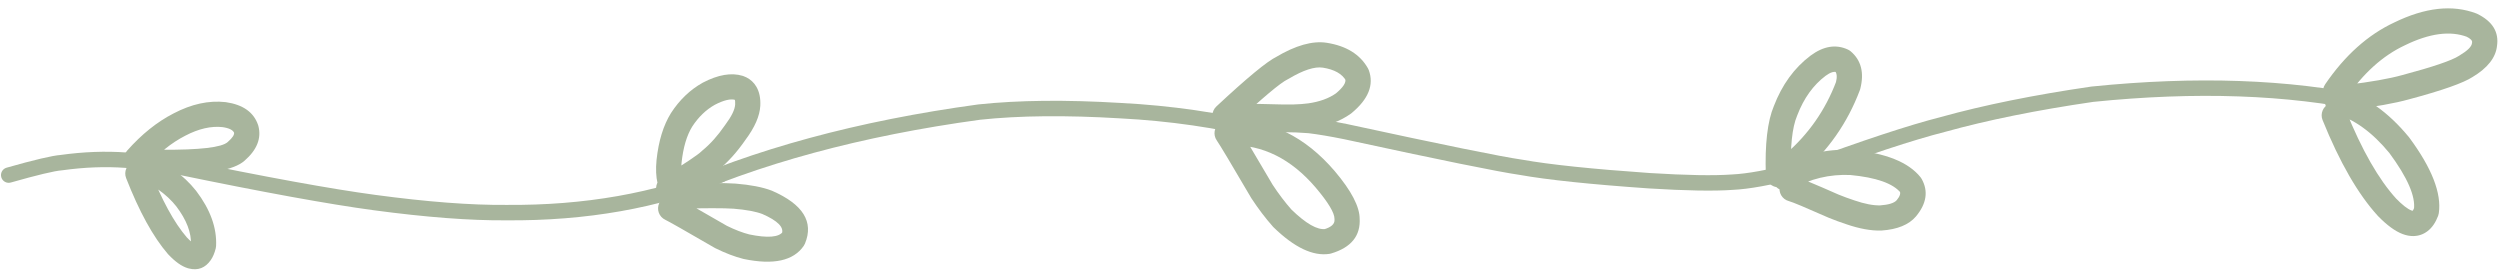
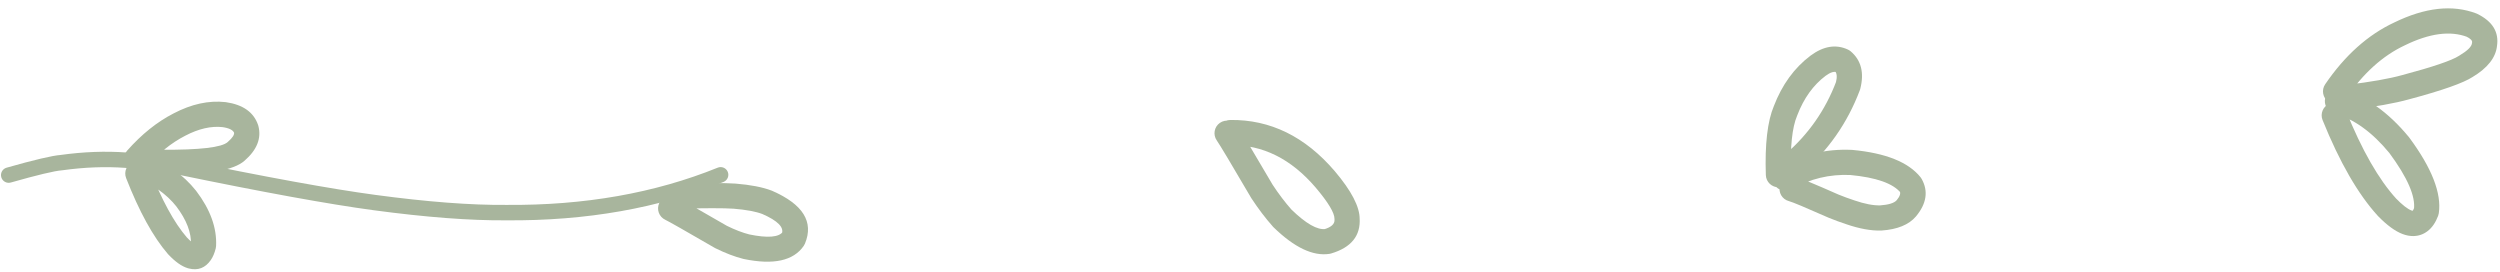
<svg xmlns="http://www.w3.org/2000/svg" height="96.5" preserveAspectRatio="xMidYMid meet" version="1.0" viewBox="109.6 974.4 886.6 96.5" width="886.6" zoomAndPan="magnify">
  <g fill="#a8b59d">
    <g id="change1_3">
      <path d="M160.575,1028.846L160.575,1028.846Q172.447,1033.619,179.124,1042.047L179.179,1042.118Q186.694,1052.006,186.233,1061.623C186.219,1061.912,186.177,1062.199,186.108,1062.479L186.108,1062.479Q185.486,1064.999,184.335,1066.652L184.335,1066.652Q181.437,1070.815,176.588,1069.617L176.587,1069.617Q176.345,1069.557,176.104,1069.483L176.105,1069.483Q172.946,1068.505,169.276,1064.628C169.228,1064.577,169.183,1064.527,169.137,1064.474L169.137,1064.474Q161.286,1055.367,154.327,1037.564C153.43,1035.267,154.564,1032.679,156.86,1031.781C159.156,1030.884,161.745,1032.018,162.642,1034.314L162.642,1034.314Q169.045,1050.695,175.899,1058.645L175.76,1058.491Q177.821,1060.669,178.743,1060.954L178.744,1060.954Q178.74,1060.953,178.731,1060.951L178.729,1060.95Q177.617,1060.676,177.008,1061.551L177.008,1061.551Q177.215,1061.254,177.441,1060.339L177.316,1061.196Q177.621,1054.823,172.072,1047.52L172.127,1047.591Q166.92,1041.019,157.244,1037.129C154.957,1036.209,153.848,1033.609,154.768,1031.322C155.688,1029.035,158.287,1027.926,160.575,1028.846 Z" />
    </g>
    <g id="change1_6">
      <path d="M154.66,1027.853L154.66,1027.853Q162.376,1019.121,171.189,1014.606L171.153,1014.625Q180.697,1009.624,189.582,1010.615C189.63,1010.621,189.679,1010.627,189.727,1010.634L189.727,1010.634Q198.843,1011.956,201.138,1018.766C201.171,1018.864,201.201,1018.962,201.227,1019.062L201.227,1019.062Q202.946,1025.63,196.318,1031.402L196.426,1031.305Q190.742,1036.588,166.815,1036.436C164.35,1036.42,162.364,1034.409,162.38,1031.944C162.395,1029.478,164.407,1027.493,166.872,1027.508L166.872,1027.508Q187.258,1027.638,190.348,1024.767C190.383,1024.734,190.419,1024.701,190.455,1024.67L190.455,1024.67Q192.907,1022.534,192.59,1021.322L192.679,1021.618Q192.135,1020.004,188.446,1019.469L188.592,1019.488Q182.421,1018.799,175.296,1022.532L175.26,1022.551Q167.949,1026.297,161.35,1033.765C159.717,1035.612,156.897,1035.786,155.049,1034.154C153.202,1032.521,153.028,1029.7,154.66,1027.853 Z" />
    </g>
    <g id="change1_8">
      <path d="M349.748,1039.499L349.748,1039.499Q364.684,1039.12,370.401,1039.508L370.461,1039.512Q378.452,1040.163,383.233,1041.988C383.298,1042.013,383.363,1042.039,383.427,1042.067L383.427,1042.067Q399.85,1049.235,395.08,1060.776C394.96,1061.066,394.81,1061.344,394.631,1061.603L394.631,1061.603Q389.172,1069.531,373.391,1066.254C373.33,1066.242,373.27,1066.228,373.21,1066.213L373.21,1066.213Q368.68,1065.075,363.337,1062.447C363.246,1062.402,363.156,1062.355,363.068,1062.304L363.052,1062.294L363.042,1062.288L363.058,1062.298Q347.358,1053.2,345.549,1052.355C343.315,1051.312,342.35,1048.656,343.393,1046.422C344.436,1044.189,347.092,1043.223,349.326,1044.266L349.326,1044.266Q351.494,1045.278,367.535,1054.574L367.551,1054.583L367.562,1054.589L367.276,1054.436Q371.772,1056.647,375.386,1057.555L375.205,1057.513Q385.182,1059.584,387.279,1056.54L386.83,1057.367Q388.256,1053.915,379.856,1050.249L380.049,1050.328Q376.458,1048.957,369.737,1048.41L369.797,1048.415Q364.495,1048.055,349.974,1048.424C347.51,1048.487,345.461,1046.54,345.399,1044.075C345.336,1041.611,347.283,1039.562,349.748,1039.499 Z" />
    </g>
    <g id="change1_7">
-       <path d="M345.699,1045.132L345.699,1045.132Q341.516,1040.634,342.432,1031.167L342.436,1031.122Q343.519,1021.004,347.533,1014.536L347.583,1014.457Q352.118,1007.479,358.779,1003.753C358.816,1003.732,358.853,1003.712,358.89,1003.693L358.89,1003.693Q366.961,999.474,372.983,1001.298C373.034,1001.314,373.084,1001.33,373.134,1001.347L373.134,1001.347Q373.73,1001.551,374.28,1001.826L374.28,1001.826Q376.535,1002.955,377.819,1005.126L377.819,1005.126Q379.437,1007.859,379.233,1011.925L379.232,1011.939Q378.943,1017.348,373.912,1024.075L374.014,1023.932Q369.554,1030.412,364.405,1034.635L364.72,1034.351Q362.035,1037.018,349.087,1044.993C346.988,1046.285,344.238,1045.632,342.946,1043.533C341.653,1041.434,342.306,1038.684,344.405,1037.391L344.405,1037.391Q356.476,1029.957,358.429,1028.017C358.529,1027.917,358.634,1027.822,358.744,1027.732L358.744,1027.732Q362.916,1024.311,366.661,1018.87C366.694,1018.822,366.728,1018.775,366.763,1018.728L366.763,1018.728Q370.173,1014.169,370.317,1011.463L370.317,1011.478Q370.386,1010.094,370.136,1009.672L370.136,1009.672Q370.19,1009.762,370.283,1009.809L370.283,1009.809Q370.271,1009.803,370.242,1009.793L370.394,1009.842Q367.864,1009.075,363.026,1011.604L363.137,1011.544Q358.401,1014.193,355.068,1019.322L355.118,1019.243Q352.179,1023.98,351.313,1032.072L351.318,1032.026Q350.789,1037.496,352.236,1039.052C353.915,1040.857,353.813,1043.682,352.008,1045.361C350.202,1047.04,347.378,1046.937,345.699,1045.132 Z" />
-     </g>
+       </g>
    <g id="change1_2">
      <path d="M545.894,1016.947L545.894,1016.947Q567.19,1016.686,582.939,1035.074L582.956,1035.093Q591.845,1045.592,591.79,1052.086L591.781,1051.76Q592.385,1061.118,581.661,1064.298C581.464,1064.357,581.264,1064.402,581.06,1064.432L581.06,1064.432Q572.308,1065.757,561.262,1055.014C561.184,1054.938,561.108,1054.859,561.035,1054.777L561.035,1054.777Q557.071,1050.307,553.424,1044.759C553.382,1044.695,553.341,1044.63,553.302,1044.563L553.302,1044.563Q542.773,1026.586,541.107,1024.189C539.7,1022.165,540.2,1019.384,542.224,1017.976C544.248,1016.569,547.03,1017.069,548.437,1019.093L548.437,1019.093Q550.301,1021.773,561.006,1040.052L560.884,1039.856Q564.177,1044.866,567.714,1048.853L567.487,1048.615Q575.354,1056.267,579.724,1055.605L579.123,1055.739Q583.017,1054.584,582.872,1052.336C582.865,1052.227,582.862,1052.119,582.863,1052.01L582.863,1052.01Q582.889,1048.831,576.143,1040.862L576.159,1040.881Q563.125,1025.664,546.004,1025.874C543.538,1025.904,541.516,1023.931,541.485,1021.466C541.455,1019,543.429,1016.978,545.894,1016.947 Z" />
    </g>
    <g id="change1_10">
-       <path d="M540.979,1012.15L540.979,1012.15Q557.329,996.896,562.422,994.469L562.057,994.665Q572.576,988.397,580.128,989.575L580.138,989.577Q590.532,991.223,594.723,998.618C594.843,998.83,594.945,999.052,595.029,999.28L595.029,999.28Q597.896,1007.087,588.925,1014.513C588.842,1014.582,588.757,1014.647,588.669,1014.71L588.669,1014.71Q582.979,1018.765,574.695,1019.911L574.67,1019.914Q571.909,1020.28,568.731,1020.362L568.91,1020.353Q566.848,1020.489,555.823,1020.178L555.965,1020.18Q553.496,1020.189,549.816,1020.519C547.36,1020.74,545.191,1018.928,544.971,1016.473C544.75,1014.018,546.562,1011.848,549.017,1011.628L549.017,1011.628Q553.08,1011.263,555.933,1011.252C555.98,1011.252,556.027,1011.253,556.075,1011.254L556.075,1011.254Q566.68,1011.553,568.324,1011.445C568.384,1011.441,568.444,1011.439,568.503,1011.437L568.503,1011.437Q571.207,1011.368,573.497,1011.064L573.472,1011.068Q579.583,1010.222,583.488,1007.44L583.232,1007.636Q587.339,1004.237,586.649,1002.358L586.956,1003.019Q584.886,999.368,578.741,998.394L578.752,998.396Q574.38,997.714,566.627,1002.334C566.508,1002.405,566.386,1002.47,566.261,1002.529L566.261,1002.529Q562.411,1004.363,547.069,1018.677C545.267,1020.359,542.442,1020.261,540.76,1018.459C539.078,1016.656,539.176,1013.832,540.979,1012.15 Z" />
-     </g>
+       </g>
    <g id="change1_12">
      <path d="M740.561,1033.747L740.561,1033.747Q752.541,1026.914,766.321,1027.55C766.392,1027.553,766.463,1027.558,766.533,1027.565L766.533,1027.565Q784.251,1029.229,790.685,1037.24C790.841,1037.434,790.981,1037.642,791.103,1037.86L791.103,1037.86Q794.718,1044.342,789.1,1051.123L789.051,1051.18Q785.278,1055.581,776.882,1056.153C776.82,1056.158,776.758,1056.16,776.696,1056.162L776.696,1056.162Q771.319,1056.304,764.385,1053.924L764.608,1053.994L764.606,1053.993L764.439,1053.942Q761.24,1052.891,758.203,1051.655C758.162,1051.638,758.12,1051.62,758.079,1051.602L758.079,1051.602Q745.932,1046.225,744.009,1045.722C741.624,1045.097,740.197,1042.657,740.822,1040.273C741.447,1037.888,743.886,1036.461,746.271,1037.086L746.271,1037.086Q748.888,1037.771,761.693,1043.439L761.569,1043.387Q764.321,1044.507,767.225,1045.461L767.058,1045.409L767.06,1045.41L767.283,1045.48Q772.694,1047.337,776.461,1047.238L776.275,1047.247Q780.937,1046.929,782.274,1045.369L782.226,1045.427Q783.944,1043.353,783.306,1042.209L783.724,1042.83Q779.656,1037.764,765.698,1036.453L765.91,1036.468Q754.716,1035.951,744.984,1041.502C742.842,1042.723,740.116,1041.977,738.895,1039.836C737.674,1037.695,738.42,1034.968,740.561,1033.747 Z" />
    </g>
    <g id="change1_5">
      <path d="M735.837,1036.497L735.837,1036.497Q735.277,1020.072,738.704,1011.957L738.648,1012.099Q743.028,1000.65,751.674,994.143L751.706,994.119Q758.591,989.033,764.941,991.976C765.31,992.147,765.654,992.367,765.963,992.631L765.963,992.631Q771.503,997.362,769.33,1005.891C769.289,1006.051,769.24,1006.208,769.182,1006.362L769.182,1006.362Q762.577,1023.897,748.387,1036.03C746.513,1037.632,743.695,1037.411,742.093,1035.538C740.491,1033.664,740.711,1030.846,742.585,1029.244L742.585,1029.244Q755.031,1018.602,760.827,1003.215L760.679,1003.687Q761.48,1000.543,760.165,999.42L761.187,1000.076Q759.639,999.358,757.011,1001.3L757.043,1001.276Q750.448,1006.239,746.985,1015.289C746.967,1015.336,746.948,1015.384,746.928,1015.43L746.928,1015.43Q744.267,1021.734,744.76,1036.193C744.844,1038.657,742.914,1040.722,740.451,1040.806C737.987,1040.89,735.921,1038.961,735.837,1036.497 Z" />
    </g>
    <g id="change1_14">
      <path d="M939.745,1005.99L939.745,1005.99Q952.897,1009.655,963.912,1023.048C963.961,1023.107,964.008,1023.167,964.053,1023.229L964.053,1023.229Q976.022,1039.407,974.5,1050.007C974.453,1050.329,974.372,1050.645,974.257,1050.949L974.257,1050.949Q972.911,1054.514,970.549,1056.342L970.549,1056.342Q968.308,1058.077,965.474,1058.116L965.474,1058.116Q963.617,1058.141,961.656,1057.4L961.656,1057.4Q957.729,1055.918,952.985,1051.073C952.949,1051.037,952.914,1051,952.88,1050.962L952.88,1050.962Q942.374,1039.476,933.276,1016.98C932.352,1014.694,933.455,1012.092,935.741,1011.168C938.026,1010.244,940.628,1011.347,941.552,1013.633L941.552,1013.633Q950.047,1034.638,959.467,1044.937L959.363,1044.826Q962.728,1048.262,964.81,1049.049L964.81,1049.049Q965.188,1049.191,965.352,1049.189L965.353,1049.189Q965.202,1049.191,965.084,1049.283L965.084,1049.283Q965.451,1048.999,965.905,1047.795L965.663,1048.738Q966.664,1041.768,956.876,1028.538L957.017,1028.719Q947.79,1017.499,937.348,1014.589C934.974,1013.927,933.585,1011.466,934.247,1009.091C934.909,1006.716,937.37,1005.328,939.745,1005.99 Z" />
    </g>
    <g id="change1_1">
      <path d="M934.197,1004.291L934.197,1004.291Q944.704,988.898,958.717,982.361L958.648,982.394Q975.123,974.358,987.781,979.163C987.912,979.212,988.04,979.268,988.165,979.33L988.165,979.33Q996.282,983.317,995.124,990.787L995.158,990.511Q994.573,996.884,986.371,1001.774L986.52,1001.681Q981.526,1004.932,963.895,1009.636L963.939,1009.624Q956.262,1011.758,943.091,1013.331C940.644,1013.623,938.422,1011.876,938.13,1009.428C937.837,1006.98,939.585,1004.759,942.032,1004.467L942.032,1004.467Q954.527,1002.974,961.549,1001.022L961.593,1001.01Q977.85,996.673,981.65,994.199C981.699,994.167,981.749,994.136,981.799,994.106L981.799,994.106Q986.098,991.543,986.268,989.695C986.277,989.603,986.288,989.511,986.302,989.42L986.302,989.42Q986.455,988.436,984.229,987.343L984.613,987.509Q975.566,984.075,962.561,990.418L962.492,990.451Q950.698,995.953,941.571,1009.324C940.181,1011.36,937.404,1011.884,935.368,1010.494C933.332,1009.104,932.808,1006.327,934.197,1004.291 Z" />
    </g>
    <g id="change1_9">
      <path d="M111.936,1033.869L111.936,1033.869Q126.637,1029.692,131.162,1029.348L130.993,1029.366Q143.238,1027.663,154.513,1028.482L154.526,1028.483Q163.388,1029.171,172.894,1030.786L172.99,1030.804Q219.326,1040.382,242.795,1043.529L242.797,1043.529Q270.224,1047.223,289.133,1047.068L289.178,1047.068Q330.685,1047.405,364.139,1033.857C365.539,1033.29,367.133,1033.966,367.7,1035.366C368.267,1036.765,367.592,1038.36,366.192,1038.926L366.192,1038.926Q331.729,1052.882,289.134,1052.536L289.178,1052.536Q269.88,1052.695,242.067,1048.949L242.068,1048.949Q218.408,1045.776,171.883,1036.159L171.979,1036.177Q162.719,1034.604,154.103,1033.936L154.117,1033.937Q143.418,1033.159,131.746,1034.783C131.689,1034.79,131.633,1034.796,131.577,1034.801L131.577,1034.801Q127.602,1035.103,113.43,1039.13C111.978,1039.543,110.465,1038.7,110.053,1037.247C109.64,1035.795,110.483,1034.282,111.936,1033.869 Z" />
    </g>
    <g id="change1_13">
-       <path d="M345.303,1041.628L345.303,1041.628Q392.342,1020.197,456.491,1011.44L456.57,1011.431Q477.899,1009.153,507.114,1010.913L507.089,1010.911Q533.802,1012.284,558.651,1018.377C560.118,1018.737,561.016,1020.218,560.656,1021.684C560.296,1023.151,558.816,1024.049,557.349,1023.689L557.349,1023.689Q533.004,1017.719,506.809,1016.373L506.785,1016.372Q478.026,1014.639,457.151,1016.869L457.23,1016.859Q393.878,1025.507,347.571,1046.605C346.197,1047.231,344.575,1046.625,343.949,1045.251C343.323,1043.876,343.929,1042.255,345.303,1041.628 Z" />
-     </g>
+       </g>
    <g id="change1_11">
-       <path d="M543.529,1019.514L543.529,1019.514Q554.454,1014.655,574.105,1016.184L574.221,1016.195Q579.612,1016.847,587.219,1018.378L587.259,1018.386Q638.093,1029.402,649.397,1031.023L649.491,1031.037Q663.962,1033.627,694.637,1035.761L694.617,1035.759Q714.14,1036.977,723.825,1036.273L723.894,1036.268Q731.953,1035.886,745.828,1032.271C747.289,1031.89,748.783,1032.766,749.163,1034.228C749.544,1035.689,748.668,1037.182,747.207,1037.563L747.207,1037.563Q732.78,1041.322,724.153,1041.731L724.222,1041.727Q714.17,1042.459,694.277,1041.218L694.257,1041.217Q663.288,1039.062,648.527,1036.421L648.621,1036.436Q637.123,1034.788,586.101,1023.731L586.14,1023.74Q578.743,1022.251,573.565,1021.625L573.681,1021.636Q555.41,1020.215,545.751,1024.511C544.371,1025.124,542.755,1024.503,542.141,1023.123C541.528,1021.743,542.149,1020.127,543.529,1019.514 Z" />
-     </g>
+       </g>
    <g id="change1_4">
-       <path d="M748.939,1032.052L748.939,1032.052Q780.677,1020.295,797.95,1015.888L797.895,1015.903Q820.81,1009.54,851.221,1005.108L851.339,1005.093Q906.929,999.435,950.14,1008.562C951.618,1008.874,952.562,1010.325,952.25,1011.802C951.938,1013.28,950.488,1014.225,949.01,1013.913L949.01,1013.913Q906.634,1004.962,851.893,1010.534L852.01,1010.52Q821.94,1014.902,799.358,1021.173L799.302,1021.187Q782.308,1025.523,750.838,1037.18C749.422,1037.705,747.849,1036.982,747.324,1035.566C746.8,1034.15,747.523,1032.576,748.939,1032.052 Z" />
-     </g>
+       </g>
  </g>
</svg>